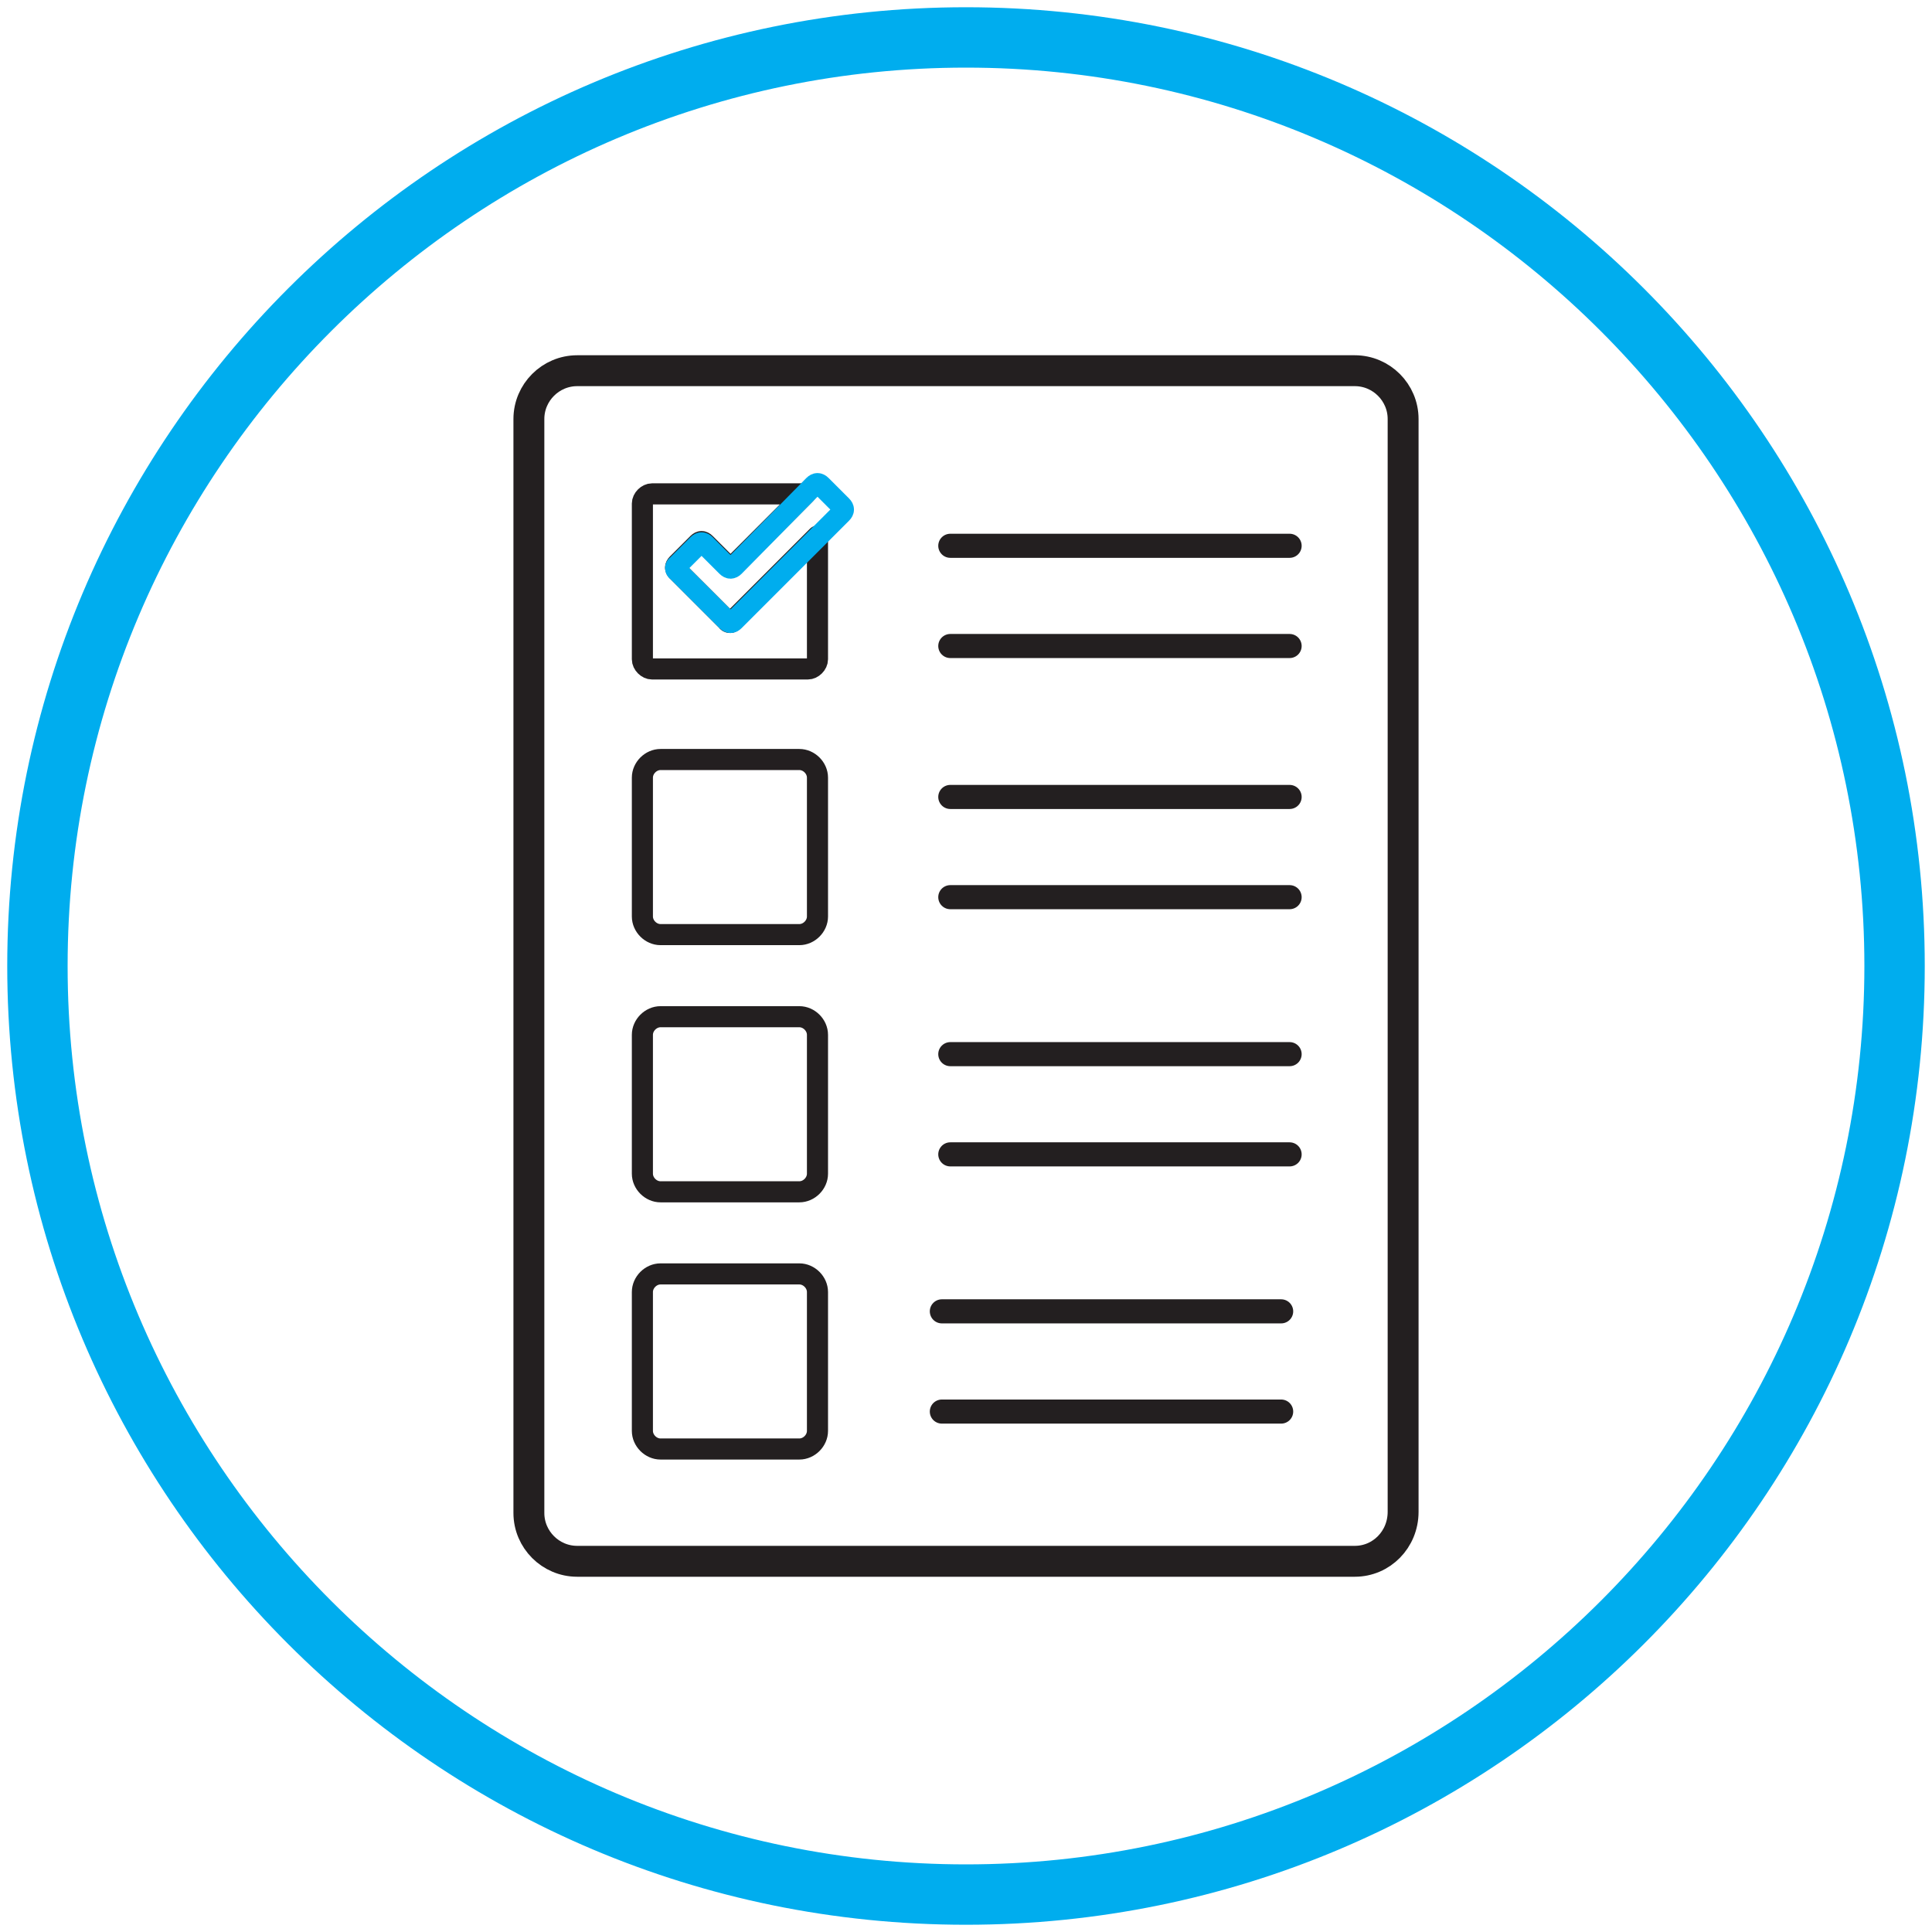
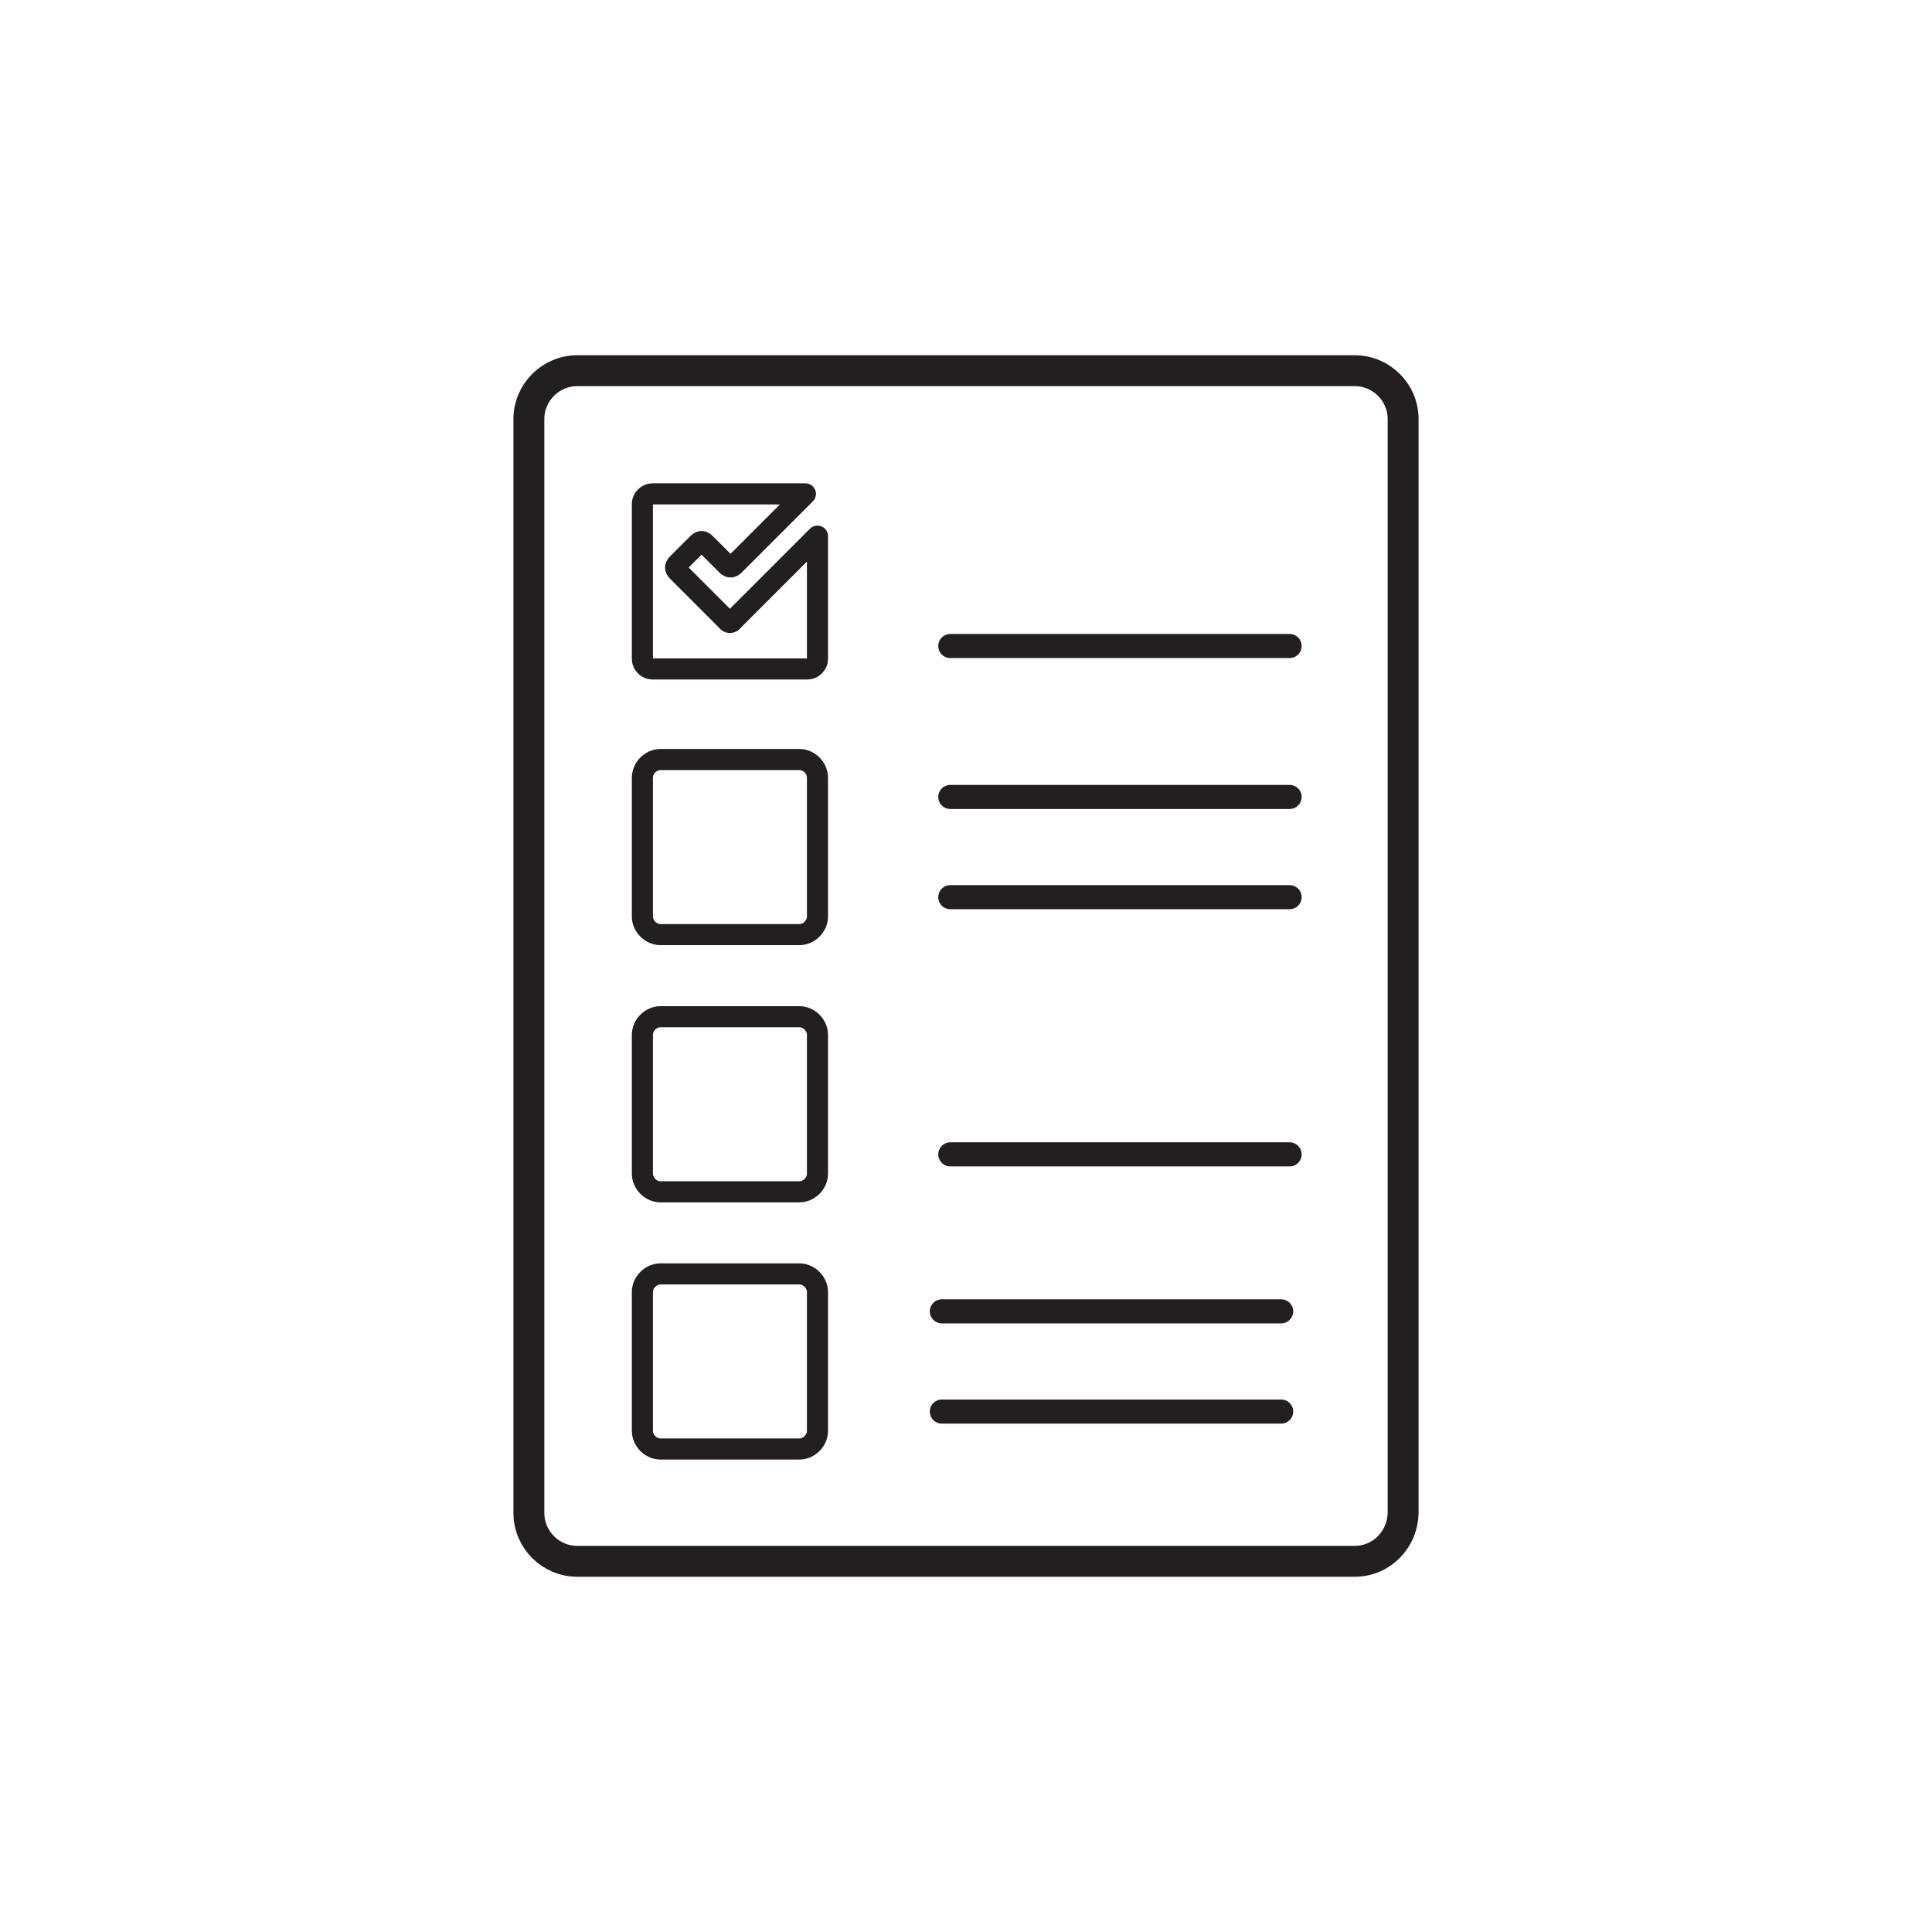
<svg xmlns="http://www.w3.org/2000/svg" viewBox="0 0 160 160">
-   <path d="m80 5.6c41 0 74.4 33.4 74.4 74.4s-33.4 74.4-74.4 74.4-74.4-33.4-74.4-74.4 33.4-74.4 74.4-74.4m0-5c-43.8 0-79.4 35.6-79.4 79.4s35.5 79.4 79.4 79.4c43.8 0 79.4-35.5 79.4-79.4 0-43.8-35.6-79.4-79.4-79.4" fill="#00adee" />
  <g fill="none" stroke-linecap="round" stroke-linejoin="round" stroke-miterlimit="10">
    <path d="m112.2 129.3h-64.4c-2.2 0-4-1.8-4-4v-90.6c0-2.2 1.8-4 4-4h64.4c2.2 0 4 1.8 4 4v90.5c0 2.3-1.8 4.1-4 4.1z" stroke="#231f20" stroke-width="2.559" />
    <path d="m60.2 51.4-4.1-4.1c-.2-.2-.2-.4 0-.6l1.7-1.7c.2-.2.4-.2.6 0l1.8 1.8c.2.2.4.2.6 0l5.9-5.9h-12.7c-.4 0-.8.4-.8.8v12.9c0 .4.4.8.8.8h12.9c.4 0 .8-.4.8-.8v-10.2l-7 7c-.1.2-.4.2-.5 0z" stroke="#231f20" stroke-width="1.747" />
-     <path d="m56.1 46.8 1.7-1.7c.2-.2.4-.2.6 0l1.8 1.8c.2.2.4.2.6 0l6.6-6.7c.2-.2.4-.2.6 0l1.7 1.7c.2.2.2.4 0 .6l-8.9 8.9c-.2.2-.4.2-.6 0l-4.1-4.1c-.2-.1-.2-.4 0-.5z" stroke="#00adee" stroke-width="1.747" />
-     <path d="m78.7 45.2h28.1" stroke="#231f20" stroke-width="1.995" />
    <path d="m78.7 53.5h28.1" stroke="#231f20" stroke-width="1.995" />
    <path d="m66.2 77.4h-11.5c-.8 0-1.5-.7-1.5-1.5v-11.5c0-.8.7-1.5 1.5-1.5h11.5c.8 0 1.5.7 1.5 1.5v11.5c0 .8-.7 1.5-1.5 1.5z" stroke="#231f20" stroke-width="1.747" />
    <path d="m78.7 66h28.1" stroke="#231f20" stroke-width="1.995" />
    <path d="m78.7 74.3h28.1" stroke="#231f20" stroke-width="1.995" />
    <path d="m66.2 98.7h-11.5c-.8 0-1.5-.7-1.5-1.5v-11.5c0-.8.7-1.5 1.5-1.5h11.5c.8 0 1.5.7 1.5 1.5v11.5c0 .8-.7 1.5-1.5 1.5z" stroke="#231f20" stroke-width="1.747" />
-     <path d="m78.7 87.3h28.1" stroke="#231f20" stroke-width="1.995" />
    <path d="m78.7 95.6h28.1" stroke="#231f20" stroke-width="1.995" />
    <path d="m66.2 120h-11.5c-.8 0-1.5-.7-1.5-1.5v-11.5c0-.8.7-1.5 1.5-1.5h11.5c.8 0 1.5.7 1.5 1.5v11.5c0 .8-.7 1.5-1.5 1.5z" stroke="#231f20" stroke-width="1.747" />
    <path d="m78 108.6h28.1" stroke="#231f20" stroke-width="1.995" />
    <path d="m78 116.9h28.1" stroke="#231f20" stroke-width="1.995" />
  </g>
</svg>